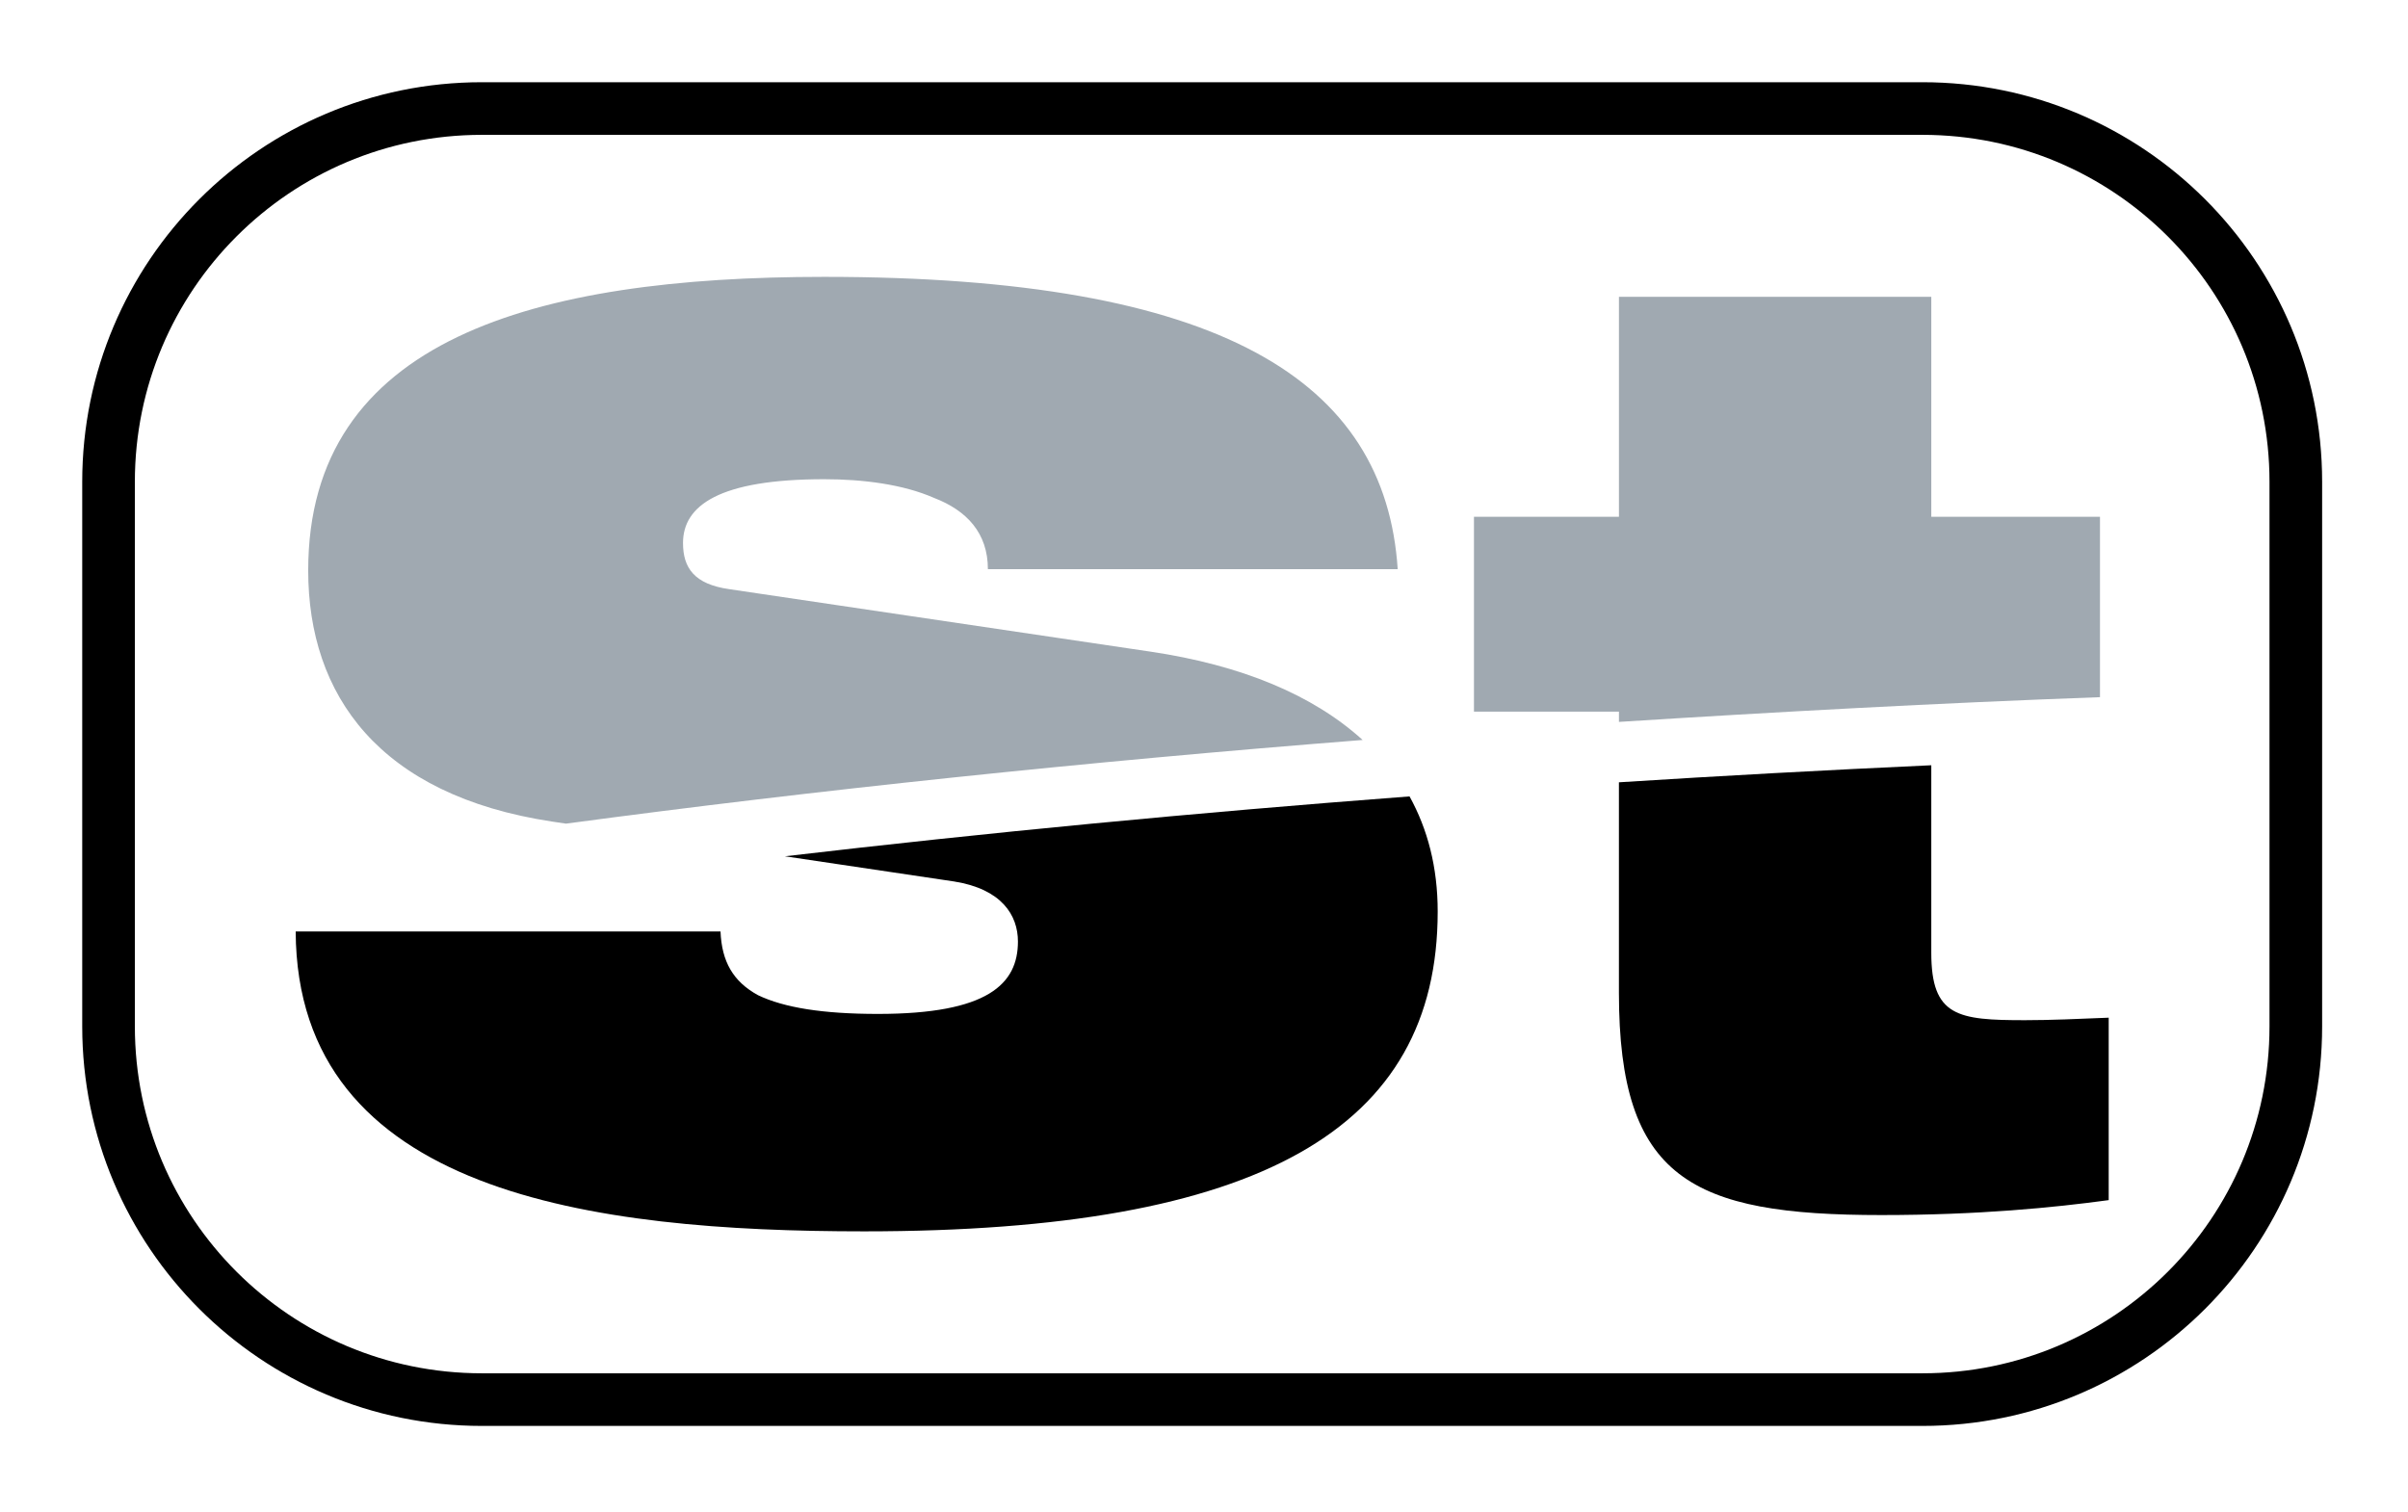
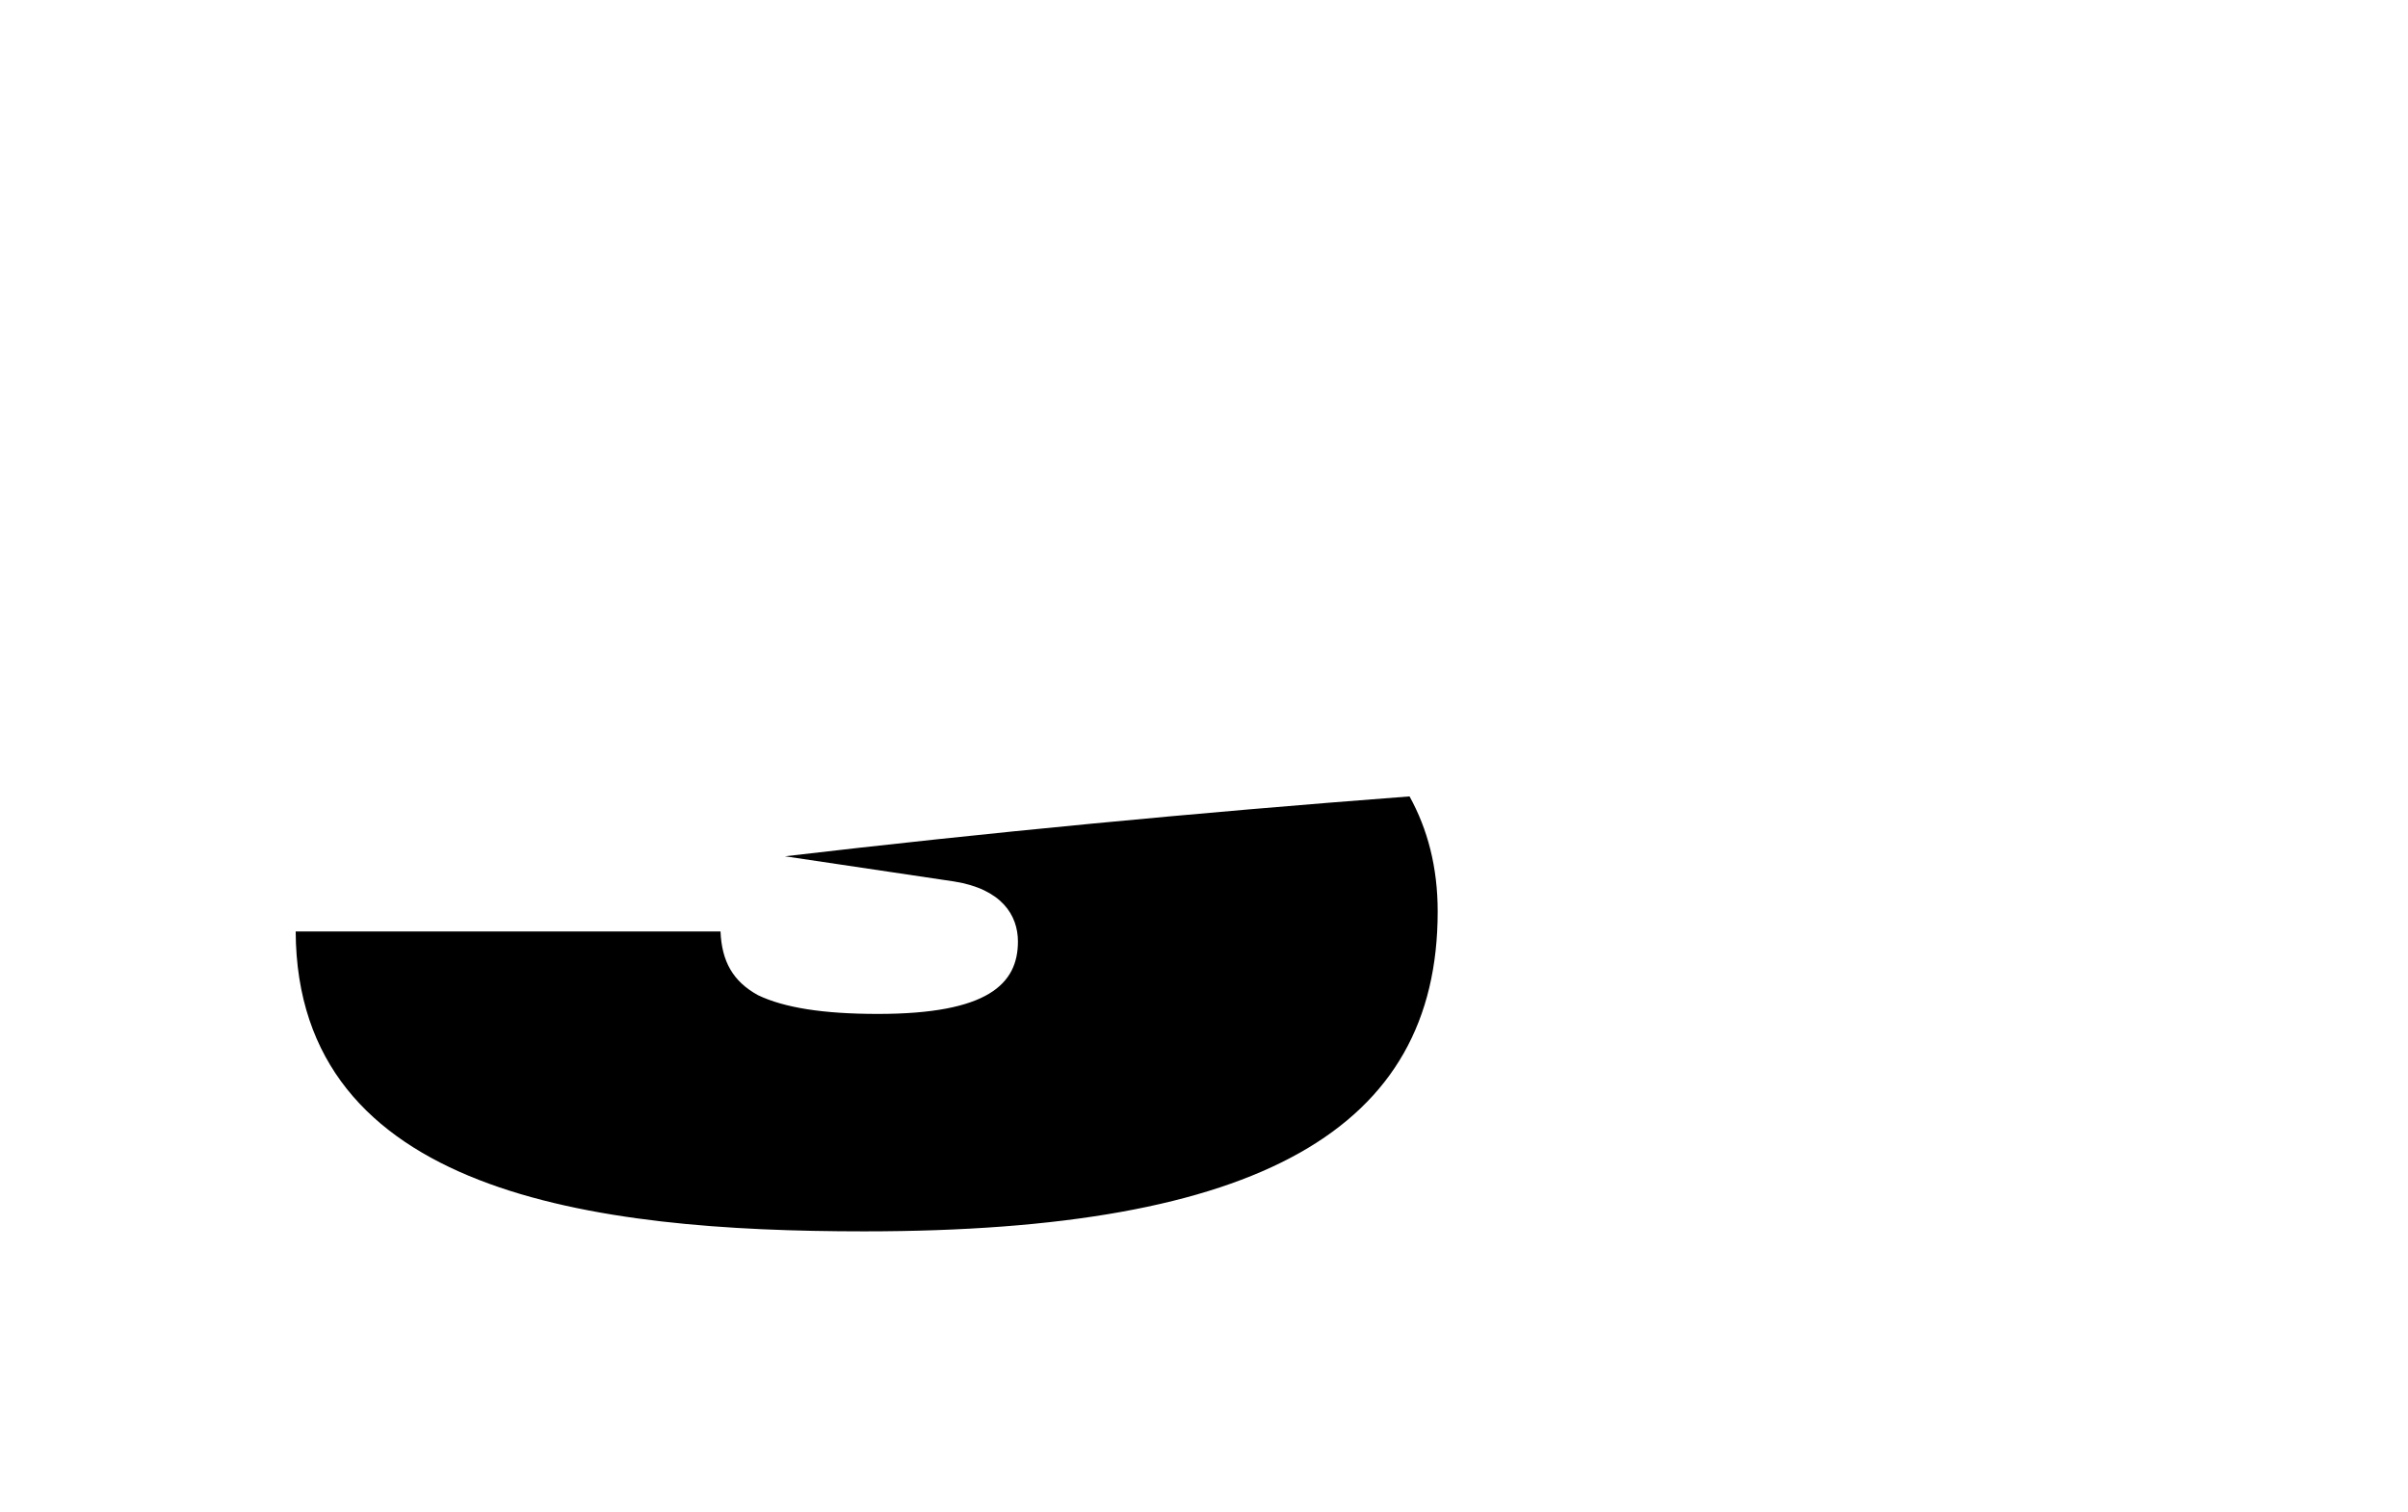
<svg xmlns="http://www.w3.org/2000/svg" width="100%" height="100%" viewBox="0 0 129 81" version="1.1" xml:space="preserve" style="fill-rule:evenodd;clip-rule:evenodd;">
-   <path d="M25.815,5.815c-11.046,0 -20,8.954 -20,20l0,29.179c0,11.042 8.954,19.996 20,19.996l77.175,0c11.046,0 20,-8.954 20,-19.996l0,-29.179c0,-11.046 -8.954,-20 -20,-20l-77.175,0Z" style="fill:none;fill-rule:nonzero;stroke:#000;stroke-width:2.82px;" />
  <path d="M38.599,49.908l-22.759,0c0.067,14.059 15.929,16.067 30.454,16.067c21.221,-0 30.725,-5.492 30.725,-17.138c0,-2.379 -0.541,-4.416 -1.508,-6.166c-11.583,0.879 -22.758,1.954 -33.462,3.208l9.066,1.35c2.546,0.404 3.417,1.808 3.417,3.217c-0,2.275 -1.608,3.879 -7.5,3.879c-2.946,-0 -5.021,-0.333 -6.425,-1.004c-1.338,-0.734 -1.942,-1.804 -2.008,-3.413" style="fill-rule:nonzero;" />
-   <path d="M52.923,30.497l21.954,-0c-0.666,-10.109 -9.437,-15.663 -30.725,-15.663c-15.529,0 -27.641,3.346 -27.641,15.729c-0,6.696 3.812,12.05 13.05,13.454l0.758,0.113c13.429,-1.8 27.713,-3.304 42.679,-4.483c-2.658,-2.413 -6.483,-4.009 -11.375,-4.734l-22.554,-3.346c-1.875,-0.266 -2.479,-1.137 -2.479,-2.475c-0,-2.008 1.942,-3.416 7.562,-3.416c2.075,-0 4.221,0.271 5.892,1.004c1.742,0.671 2.879,1.875 2.879,3.817" style="fill:#a0a9b1;fill-rule:nonzero;" />
-   <path d="M112.499,37.354l0,-9.667l-9.037,-0l-0,-11.783l-16.733,-0l-0,11.783l-7.767,-0l-0,10.442l7.767,-0l-0,0.55c8.429,-0.534 16.987,-1.005 25.77,-1.325" style="fill:#a0a9b1;fill-rule:nonzero;" />
-   <path d="M86.728,41.915l0,11.275c0,9.971 3.884,11.912 14.059,11.912c5.22,0 9.237,-0.4 12.179,-0.8l-0,-9.775c-1.604,0.067 -3.146,0.134 -4.484,0.134c-3.612,-0 -5.02,-0.2 -5.02,-3.613l-0,-10.046c-5.655,0.259 -11.234,0.563 -16.734,0.913" style="fill-rule:nonzero;" />
</svg>